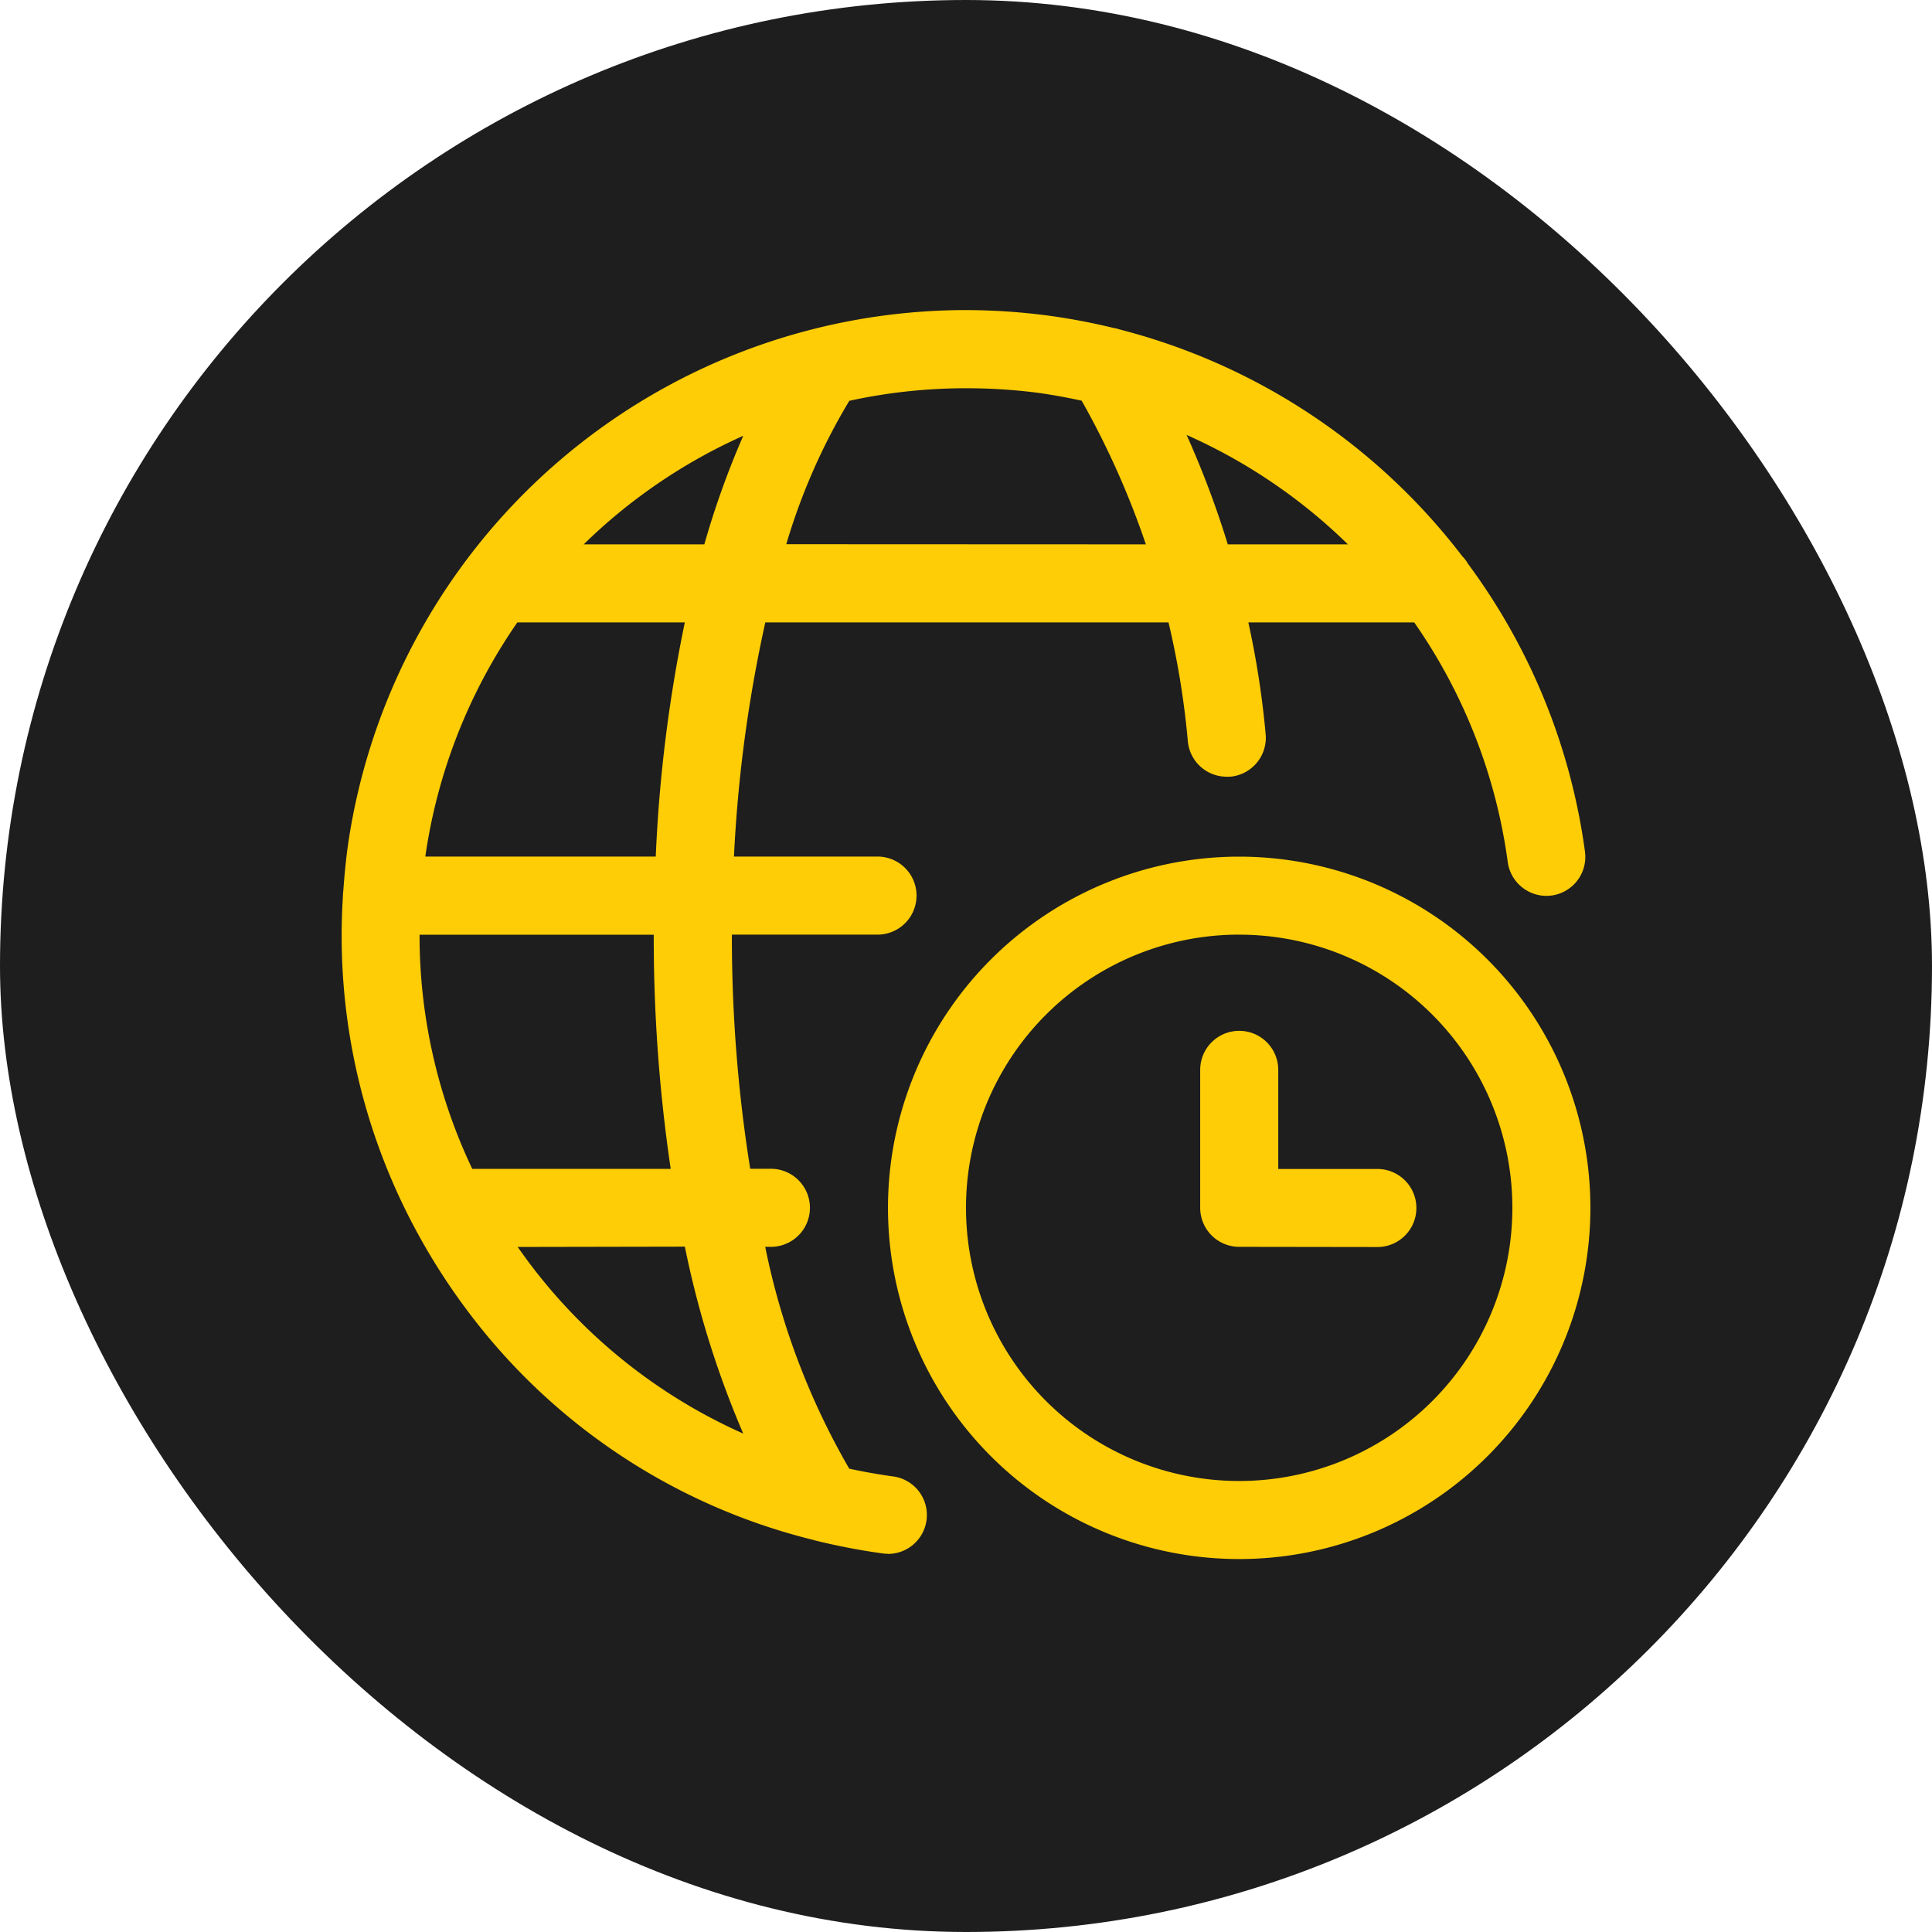
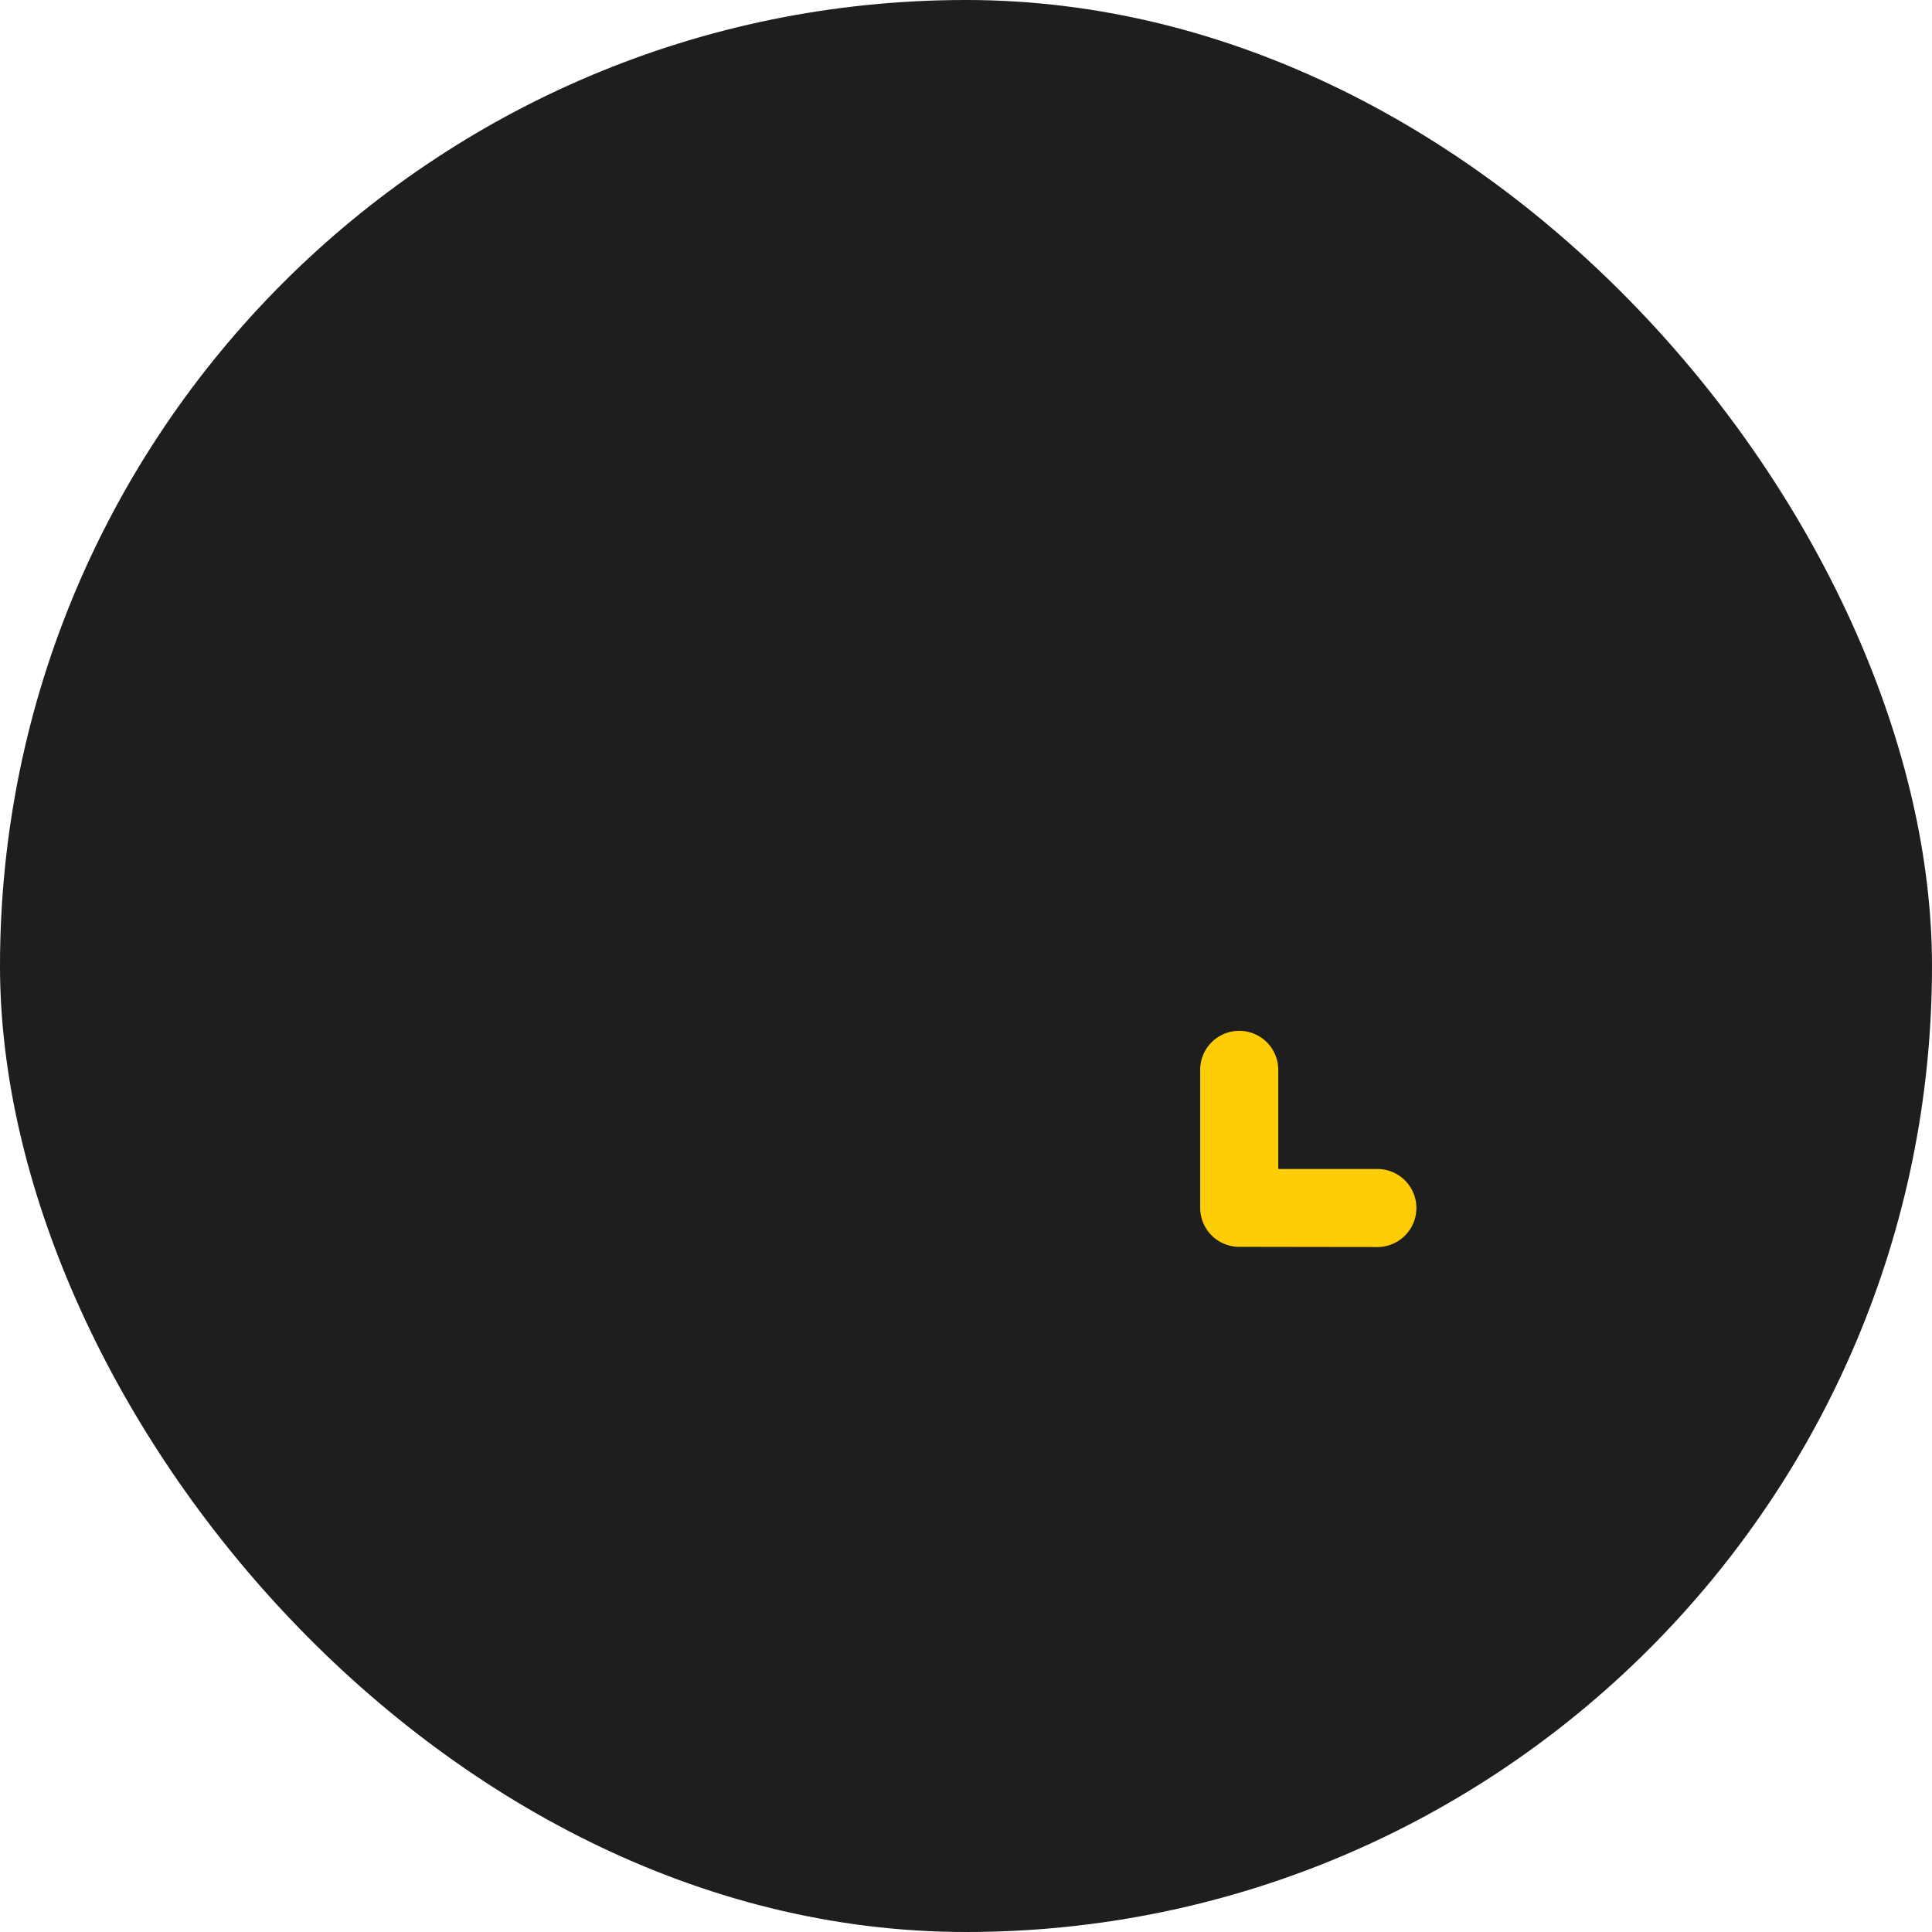
<svg xmlns="http://www.w3.org/2000/svg" width="50" height="50" viewBox="0 0 50 50">
  <g id="world-clock" transform="translate(-572 -1808)">
    <rect id="Rectangle_712" data-name="Rectangle 712" width="50" height="50" rx="25" transform="translate(572 1808)" fill="#1e1e1e" />
    <g id="network-clock" transform="translate(580.839 1816.029)">
-       <path id="Path_824" data-name="Path 824" d="M20.665,29.759a9.089,9.089,0,1,1,9.089-9.089,9.089,9.089,0,0,1-9.089,9.089Zm0-16.16a7.07,7.07,0,1,0,7.07,7.07A7.07,7.07,0,0,0,20.665,13.6Z" transform="translate(2.566 2.56)" fill="#ffcd05" />
      <path id="Path_825" data-name="Path 825" d="M19.2,20.861a1.01,1.01,0,0,1-1.01-1.01V16.281a1.01,1.01,0,0,1,2.02,0v2.565h2.565a1.01,1.01,0,1,1,0,2.02Z" transform="translate(4.032 3.378)" fill="#ffcd05" />
-       <path id="Path_826" data-name="Path 826" d="M14.132,32.186a.991.991,0,0,1-.14-.01,16.724,16.724,0,0,1-1.7-.325.541.541,0,0,1-.076-.021A15.928,15.928,0,0,1,3.3,25.955,16.533,16.533,0,0,1,1.869,23.71l-.035-.066a16.057,16.057,0,0,1-1.8-8.477v-.016a1.015,1.015,0,0,1,.009-.112c.027-.386.061-.723.1-1.042A16.168,16.168,0,0,1,16.127,0a16.527,16.527,0,0,1,2.2.148,16.32,16.32,0,0,1,1.643.313.959.959,0,0,1,.16.039A16.246,16.246,0,0,1,29,6.367a1.01,1.01,0,0,1,.155.205,16.15,16.15,0,0,1,3.023,7.444,1.009,1.009,0,0,1-.866,1.135,1.159,1.159,0,0,1-.133.009,1.013,1.013,0,0,1-1-.877,14.138,14.138,0,0,0-2.42-6.2H23.466a23.142,23.142,0,0,1,.448,2.893,1.011,1.011,0,0,1-.917,1.1h-.09a1.008,1.008,0,0,1-1.007-.92,21.611,21.611,0,0,0-.5-3.073H10.965a35.9,35.9,0,0,0-.811,6.06h3.715a1.01,1.01,0,1,1,0,2.02H10.1a38.088,38.088,0,0,0,.474,6.06h.536a1.01,1.01,0,1,1,0,2.02h-.147a18.922,18.922,0,0,0,2.174,5.741c.38.082.759.149,1.129.2a1.007,1.007,0,0,1-.134,2.006Zm-9.576-7.94c.122.169.236.332.357.489a14.072,14.072,0,0,0,5.481,4.341,24.632,24.632,0,0,1-1.511-4.838Zm3.961-2.02a40.922,40.922,0,0,1-.439-6.06H2.017a14.074,14.074,0,0,0,1.364,6.06ZM8.13,14.143a37.639,37.639,0,0,1,.752-6.06H4.548a14.153,14.153,0,0,0-2.382,6.06H8.13Zm17.913-8.08a14.22,14.22,0,0,0-4.175-2.832,24.288,24.288,0,0,1,1.066,2.832Zm-5.229,0a21.805,21.805,0,0,0-1.661-3.718q-.546-.12-1.1-.2a14.383,14.383,0,0,0-1.907-.122,14.114,14.114,0,0,0-3.007.325,15.963,15.963,0,0,0-1.631,3.711Zm-11.427,0a22.385,22.385,0,0,1,1.007-2.81,14.184,14.184,0,0,0-4.129,2.81Z" transform="translate(0.002 -0.004)" fill="#ffcd05" />
    </g>
  </g>
</svg>